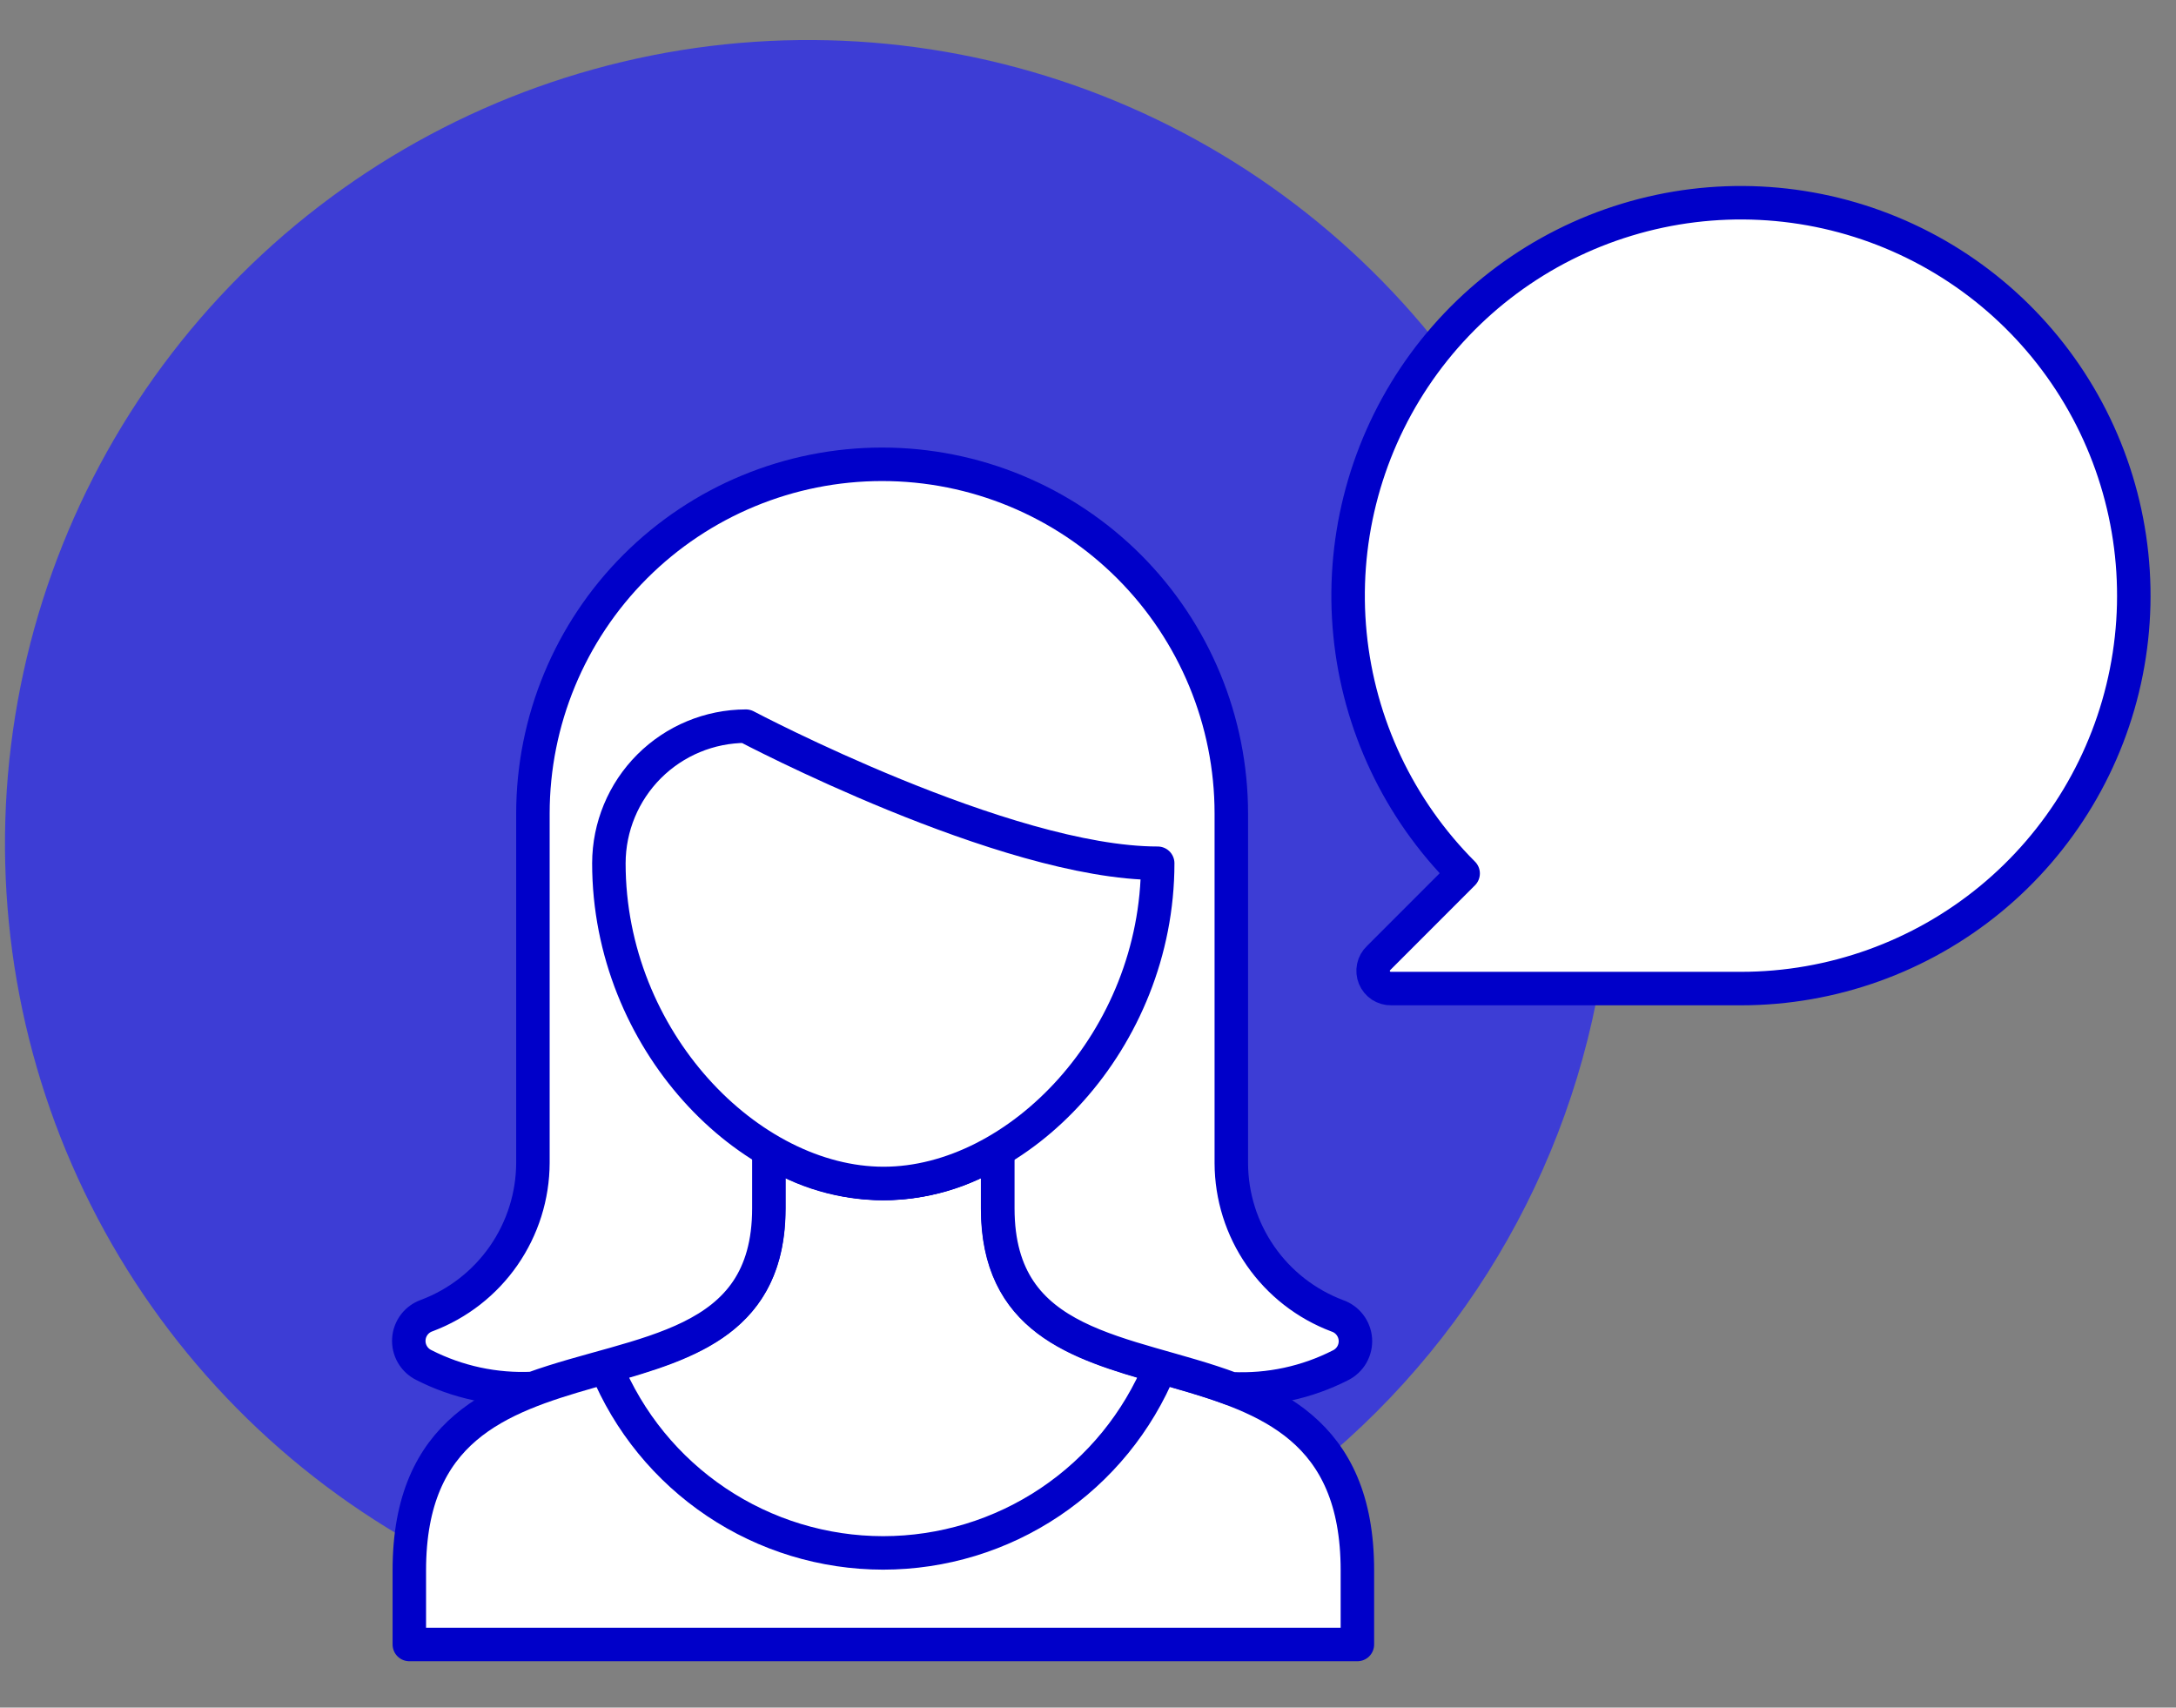
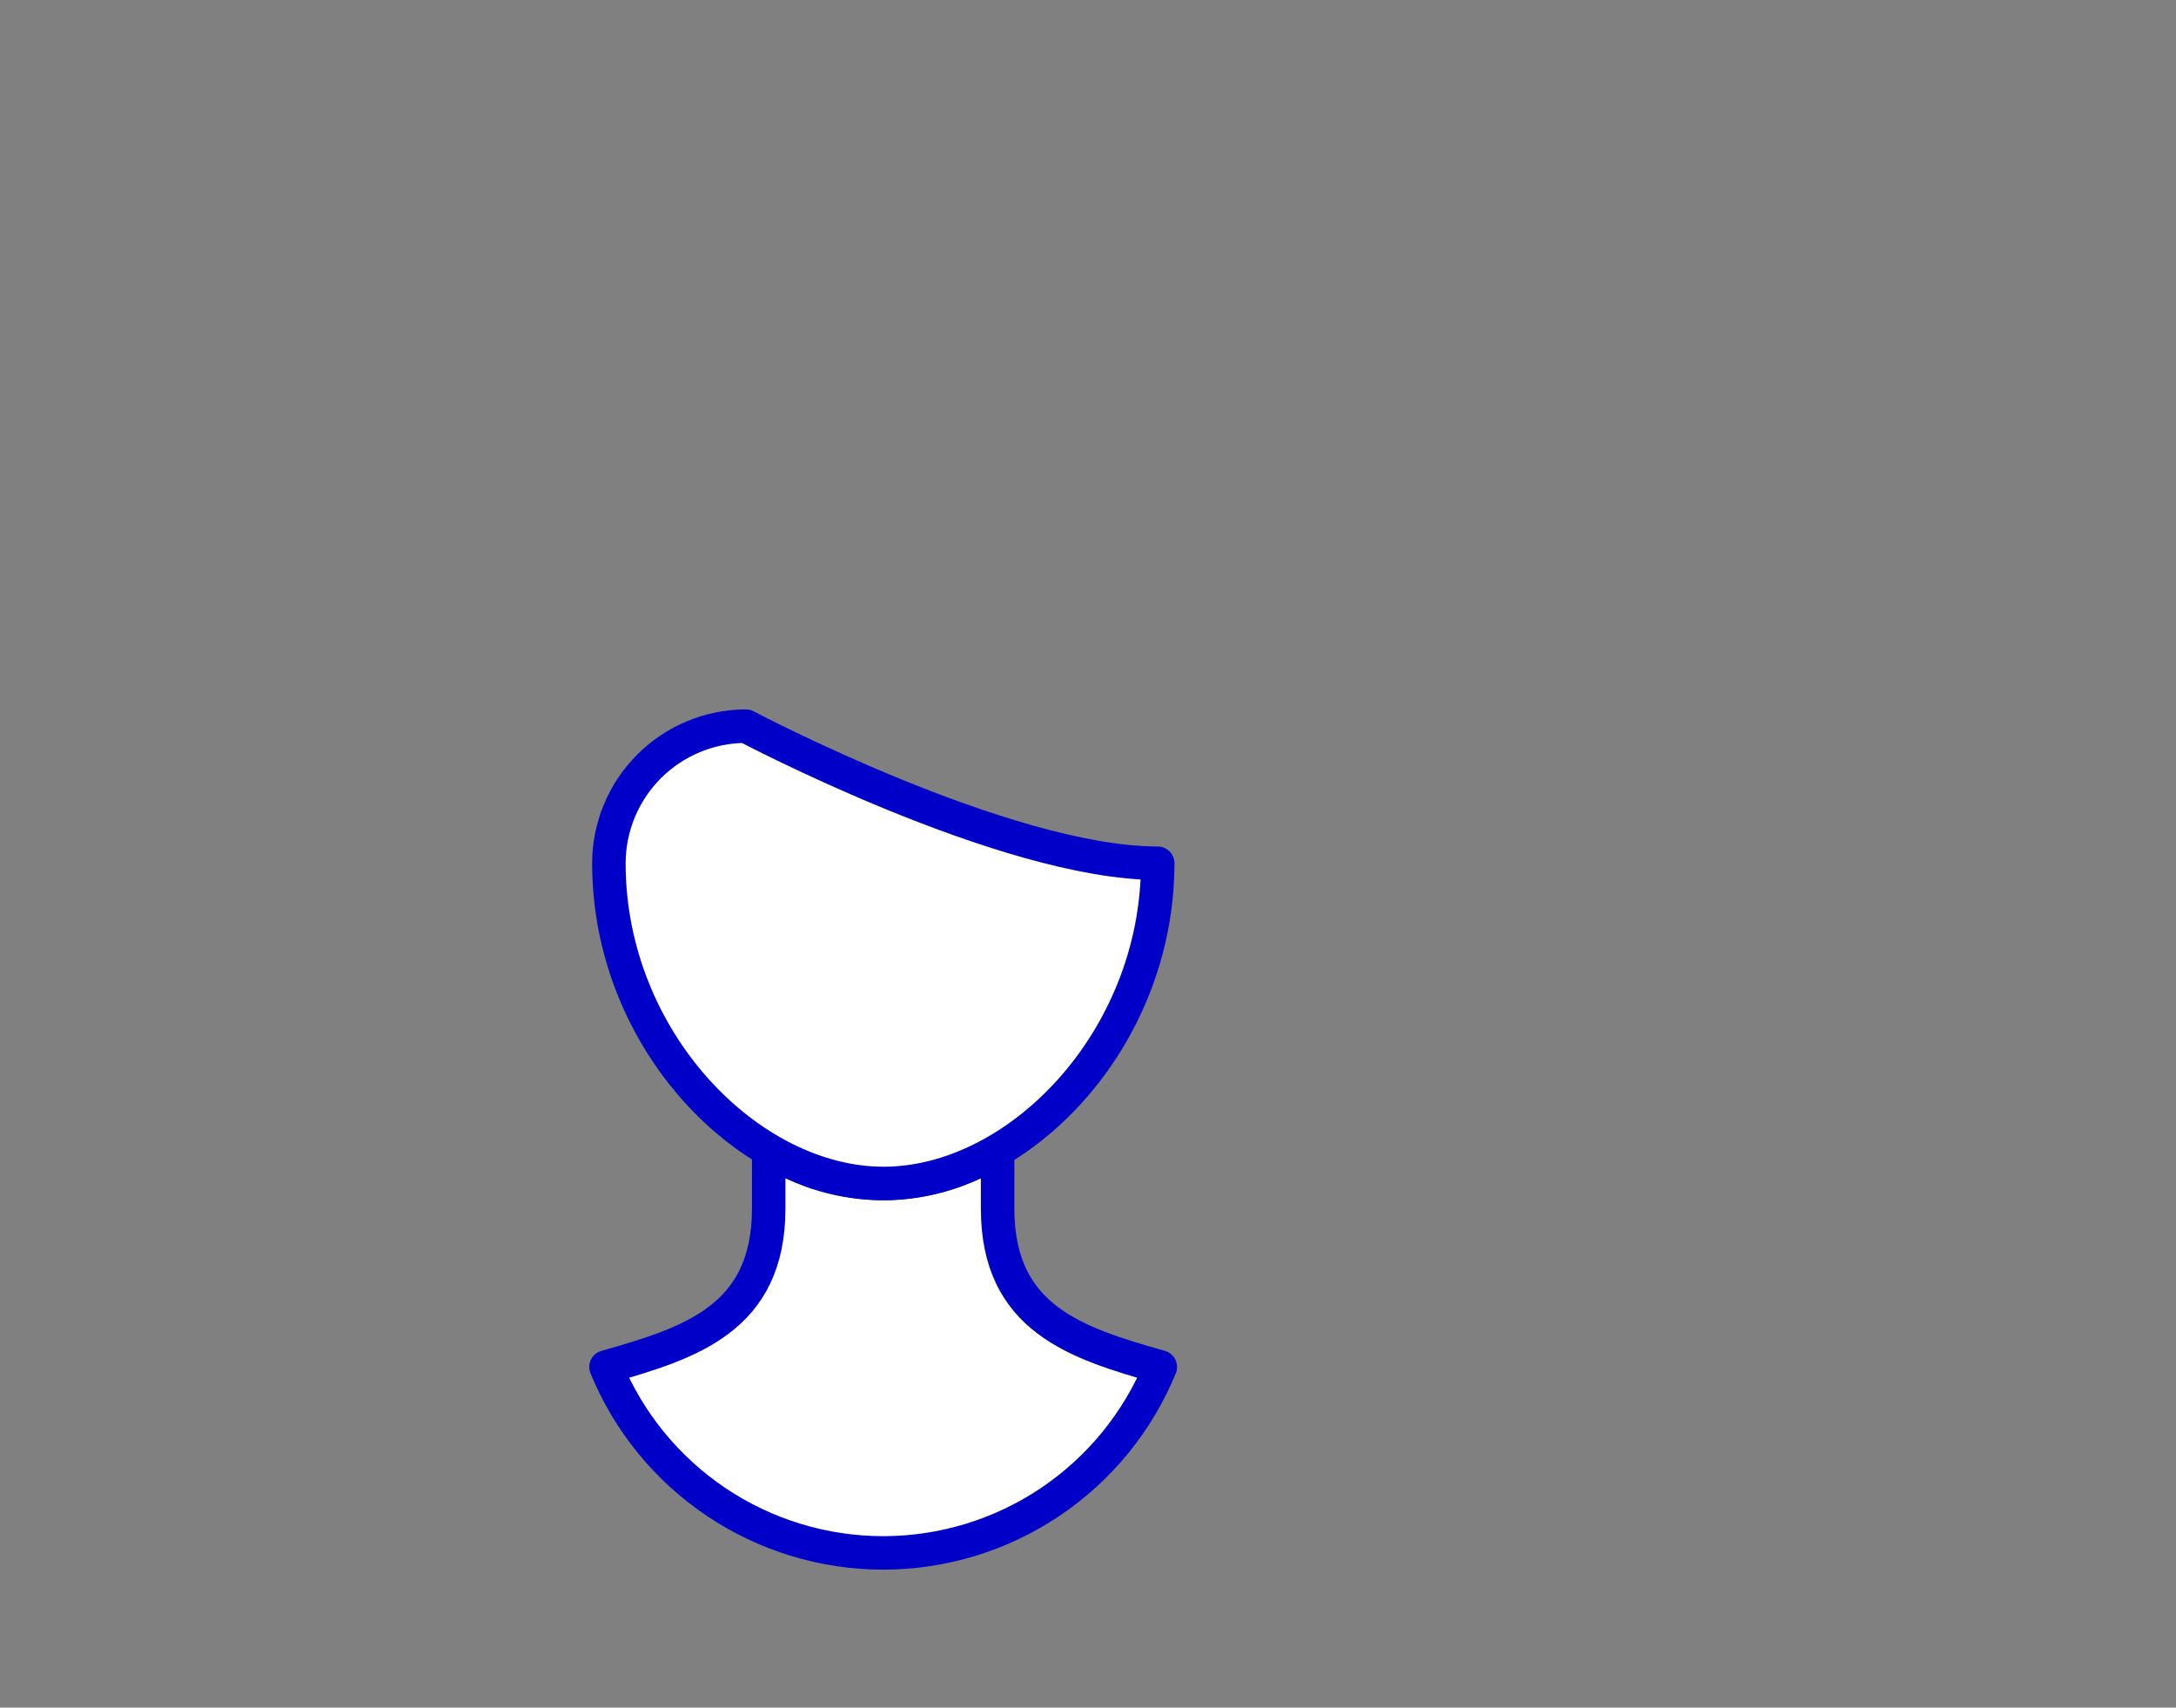
<svg xmlns="http://www.w3.org/2000/svg" width="65" height="51" viewBox="0 0 65 51" fill="none">
  <rect x="0" y="0" width="65" height="51" fill="#808080" stroke="none" />
-   <path d="M48.148 25.195C48.148 20.449 46.741 15.808 44.104 11.862C41.467 7.915 37.718 4.839 33.333 3.022C28.947 1.206 24.122 0.73 19.466 1.656C14.811 2.583 10.534 4.868 7.178 8.225C3.821 11.581 1.536 15.858 0.61 20.513C-0.316 25.169 0.159 29.994 1.975 34.38C3.792 38.765 6.868 42.513 10.815 45.151C14.761 47.788 19.402 49.195 24.148 49.195C30.514 49.195 36.618 46.667 41.119 42.166C45.62 37.665 48.148 31.561 48.148 25.195Z" fill="#3D3DD5" />
-   <path d="M43.706 26.087L41.181 28.613C41.103 28.686 41.05 28.781 41.028 28.886C41.006 28.99 41.016 29.098 41.056 29.197C41.096 29.295 41.165 29.379 41.254 29.438C41.343 29.496 41.448 29.527 41.554 29.525H52.013C54.727 29.523 57.357 28.58 59.455 26.857C61.552 25.133 62.987 22.736 63.515 20.073C64.044 17.41 63.632 14.647 62.352 12.254C61.071 9.86 59 7.985 56.492 6.947C53.984 5.909 51.193 5.772 48.596 6.561C45.998 7.349 43.754 9.014 42.246 11.271C40.739 13.529 40.06 16.239 40.326 18.941C40.592 21.642 41.787 24.168 43.706 26.087Z" fill="white" stroke="#0000C9" stroke-linejoin="round" />
-   <path d="M12.227 49.115V46.899C12.227 38.465 22.968 43.124 22.968 36.094V34.344C23.988 34.999 25.175 35.347 26.387 35.347C27.599 35.347 28.786 34.999 29.806 34.344V36.094C29.806 43.124 40.547 38.465 40.547 46.899V49.115H12.227Z" fill="white" stroke="#0000C9" stroke-linejoin="round" />
  <path d="M26.381 46.38C28.156 46.379 29.891 45.851 31.365 44.862C32.839 43.873 33.986 42.469 34.66 40.827C32.153 40.115 29.8 39.386 29.8 36.094V34.344C28.78 34.999 27.593 35.347 26.381 35.347C25.169 35.347 23.982 34.999 22.962 34.344V36.094C22.962 39.386 20.609 40.115 18.102 40.827C18.776 42.469 19.923 43.873 21.397 44.862C22.871 45.851 24.606 46.379 26.381 46.38Z" fill="white" stroke="#0000C9" stroke-linejoin="round" />
-   <path d="M22.967 36.088V34.337C23.987 34.992 25.174 35.341 26.386 35.341C27.599 35.341 28.785 34.992 29.806 34.337V36.088C29.806 40.31 33.69 40.319 36.781 41.477C37.912 41.532 39.037 41.29 40.045 40.775C40.187 40.704 40.304 40.593 40.383 40.456C40.461 40.318 40.498 40.161 40.487 40.003C40.476 39.845 40.419 39.694 40.322 39.568C40.226 39.443 40.095 39.349 39.945 39.298C39.017 38.948 38.218 38.325 37.653 37.511C37.088 36.697 36.784 35.73 36.781 34.739V24.298C36.781 21.532 35.682 18.879 33.726 16.922C31.77 14.966 29.116 13.867 26.35 13.867C23.583 13.867 20.93 14.966 18.974 16.922C17.018 18.879 15.919 21.532 15.919 24.298V34.73C15.916 35.721 15.611 36.687 15.046 37.502C14.481 38.316 13.682 38.939 12.755 39.289C12.605 39.34 12.473 39.434 12.377 39.559C12.281 39.685 12.223 39.836 12.213 39.994C12.202 40.152 12.238 40.309 12.317 40.447C12.395 40.584 12.513 40.695 12.654 40.766C13.662 41.281 14.788 41.523 15.919 41.468C19.083 40.319 22.967 40.31 22.967 36.088Z" fill="white" stroke="#0000C9" stroke-linejoin="round" />
  <path d="M34.582 25.782C30.023 25.782 22.282 21.688 22.282 21.688C21.197 21.69 20.157 22.122 19.389 22.889C18.622 23.657 18.19 24.697 18.188 25.782C18.188 31.07 22.373 35.346 26.394 35.346C30.415 35.346 34.582 31.07 34.582 25.782Z" fill="white" stroke="#0000C9" stroke-linejoin="round" />
</svg>